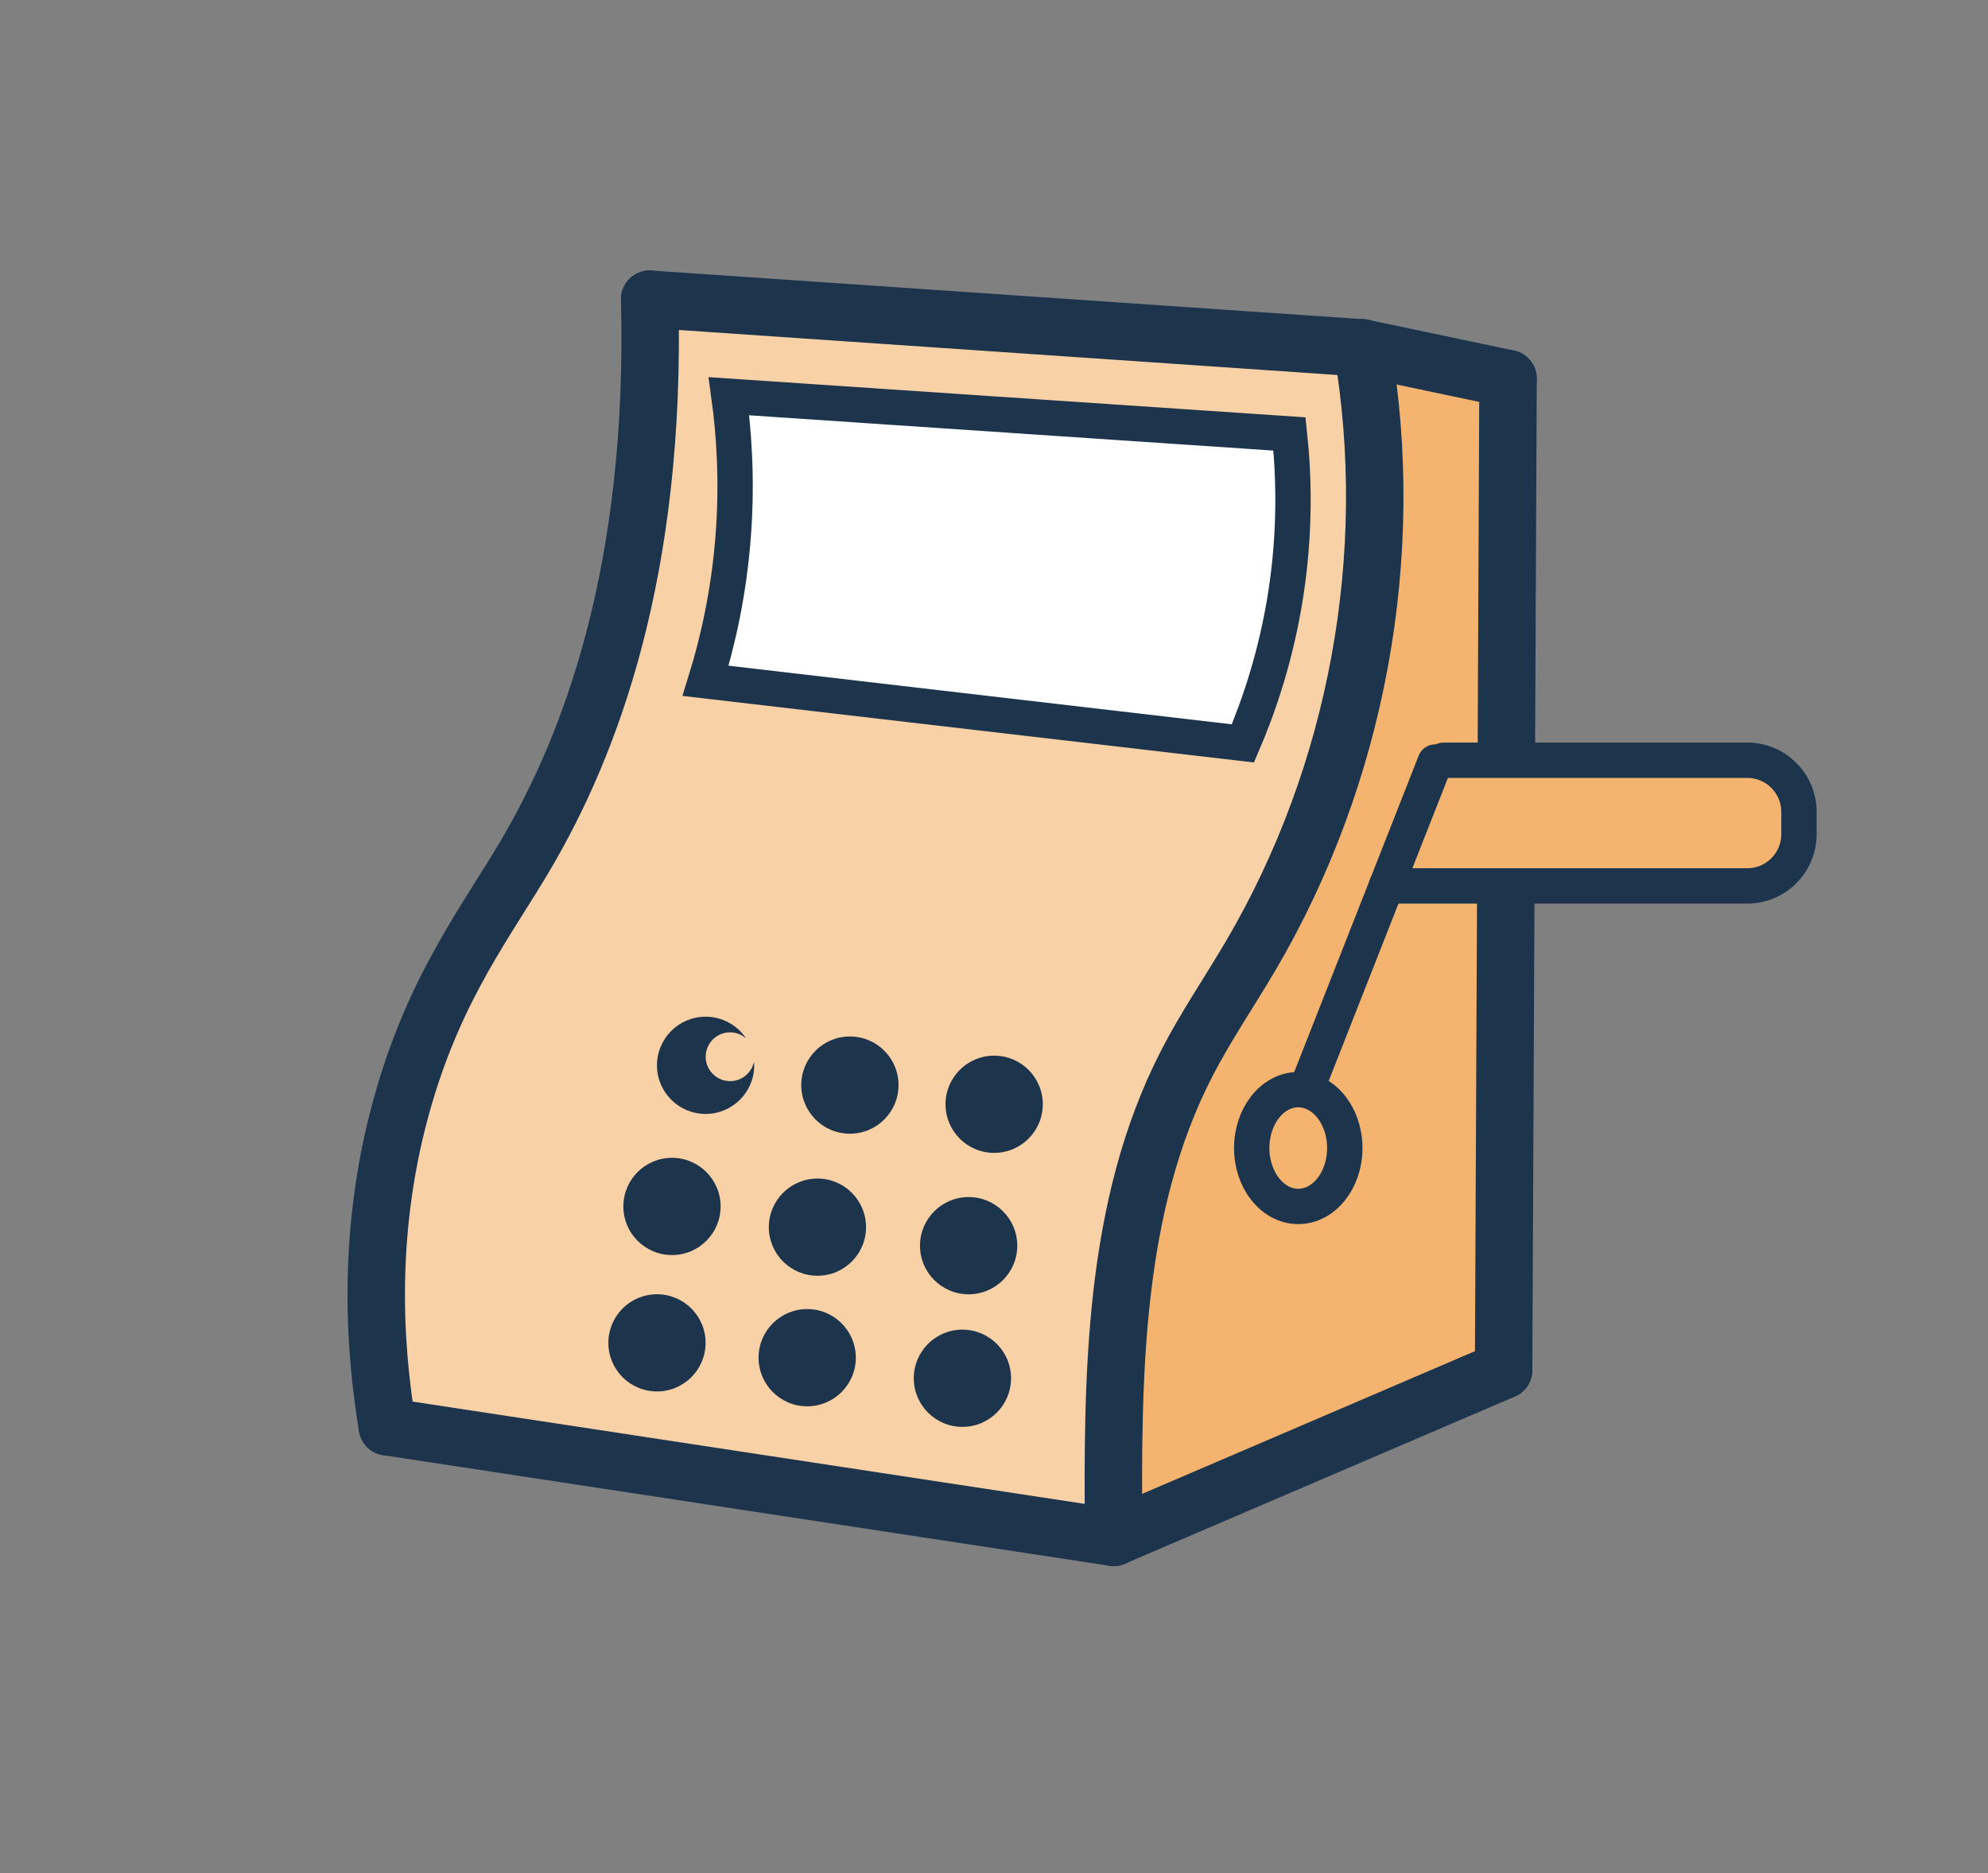
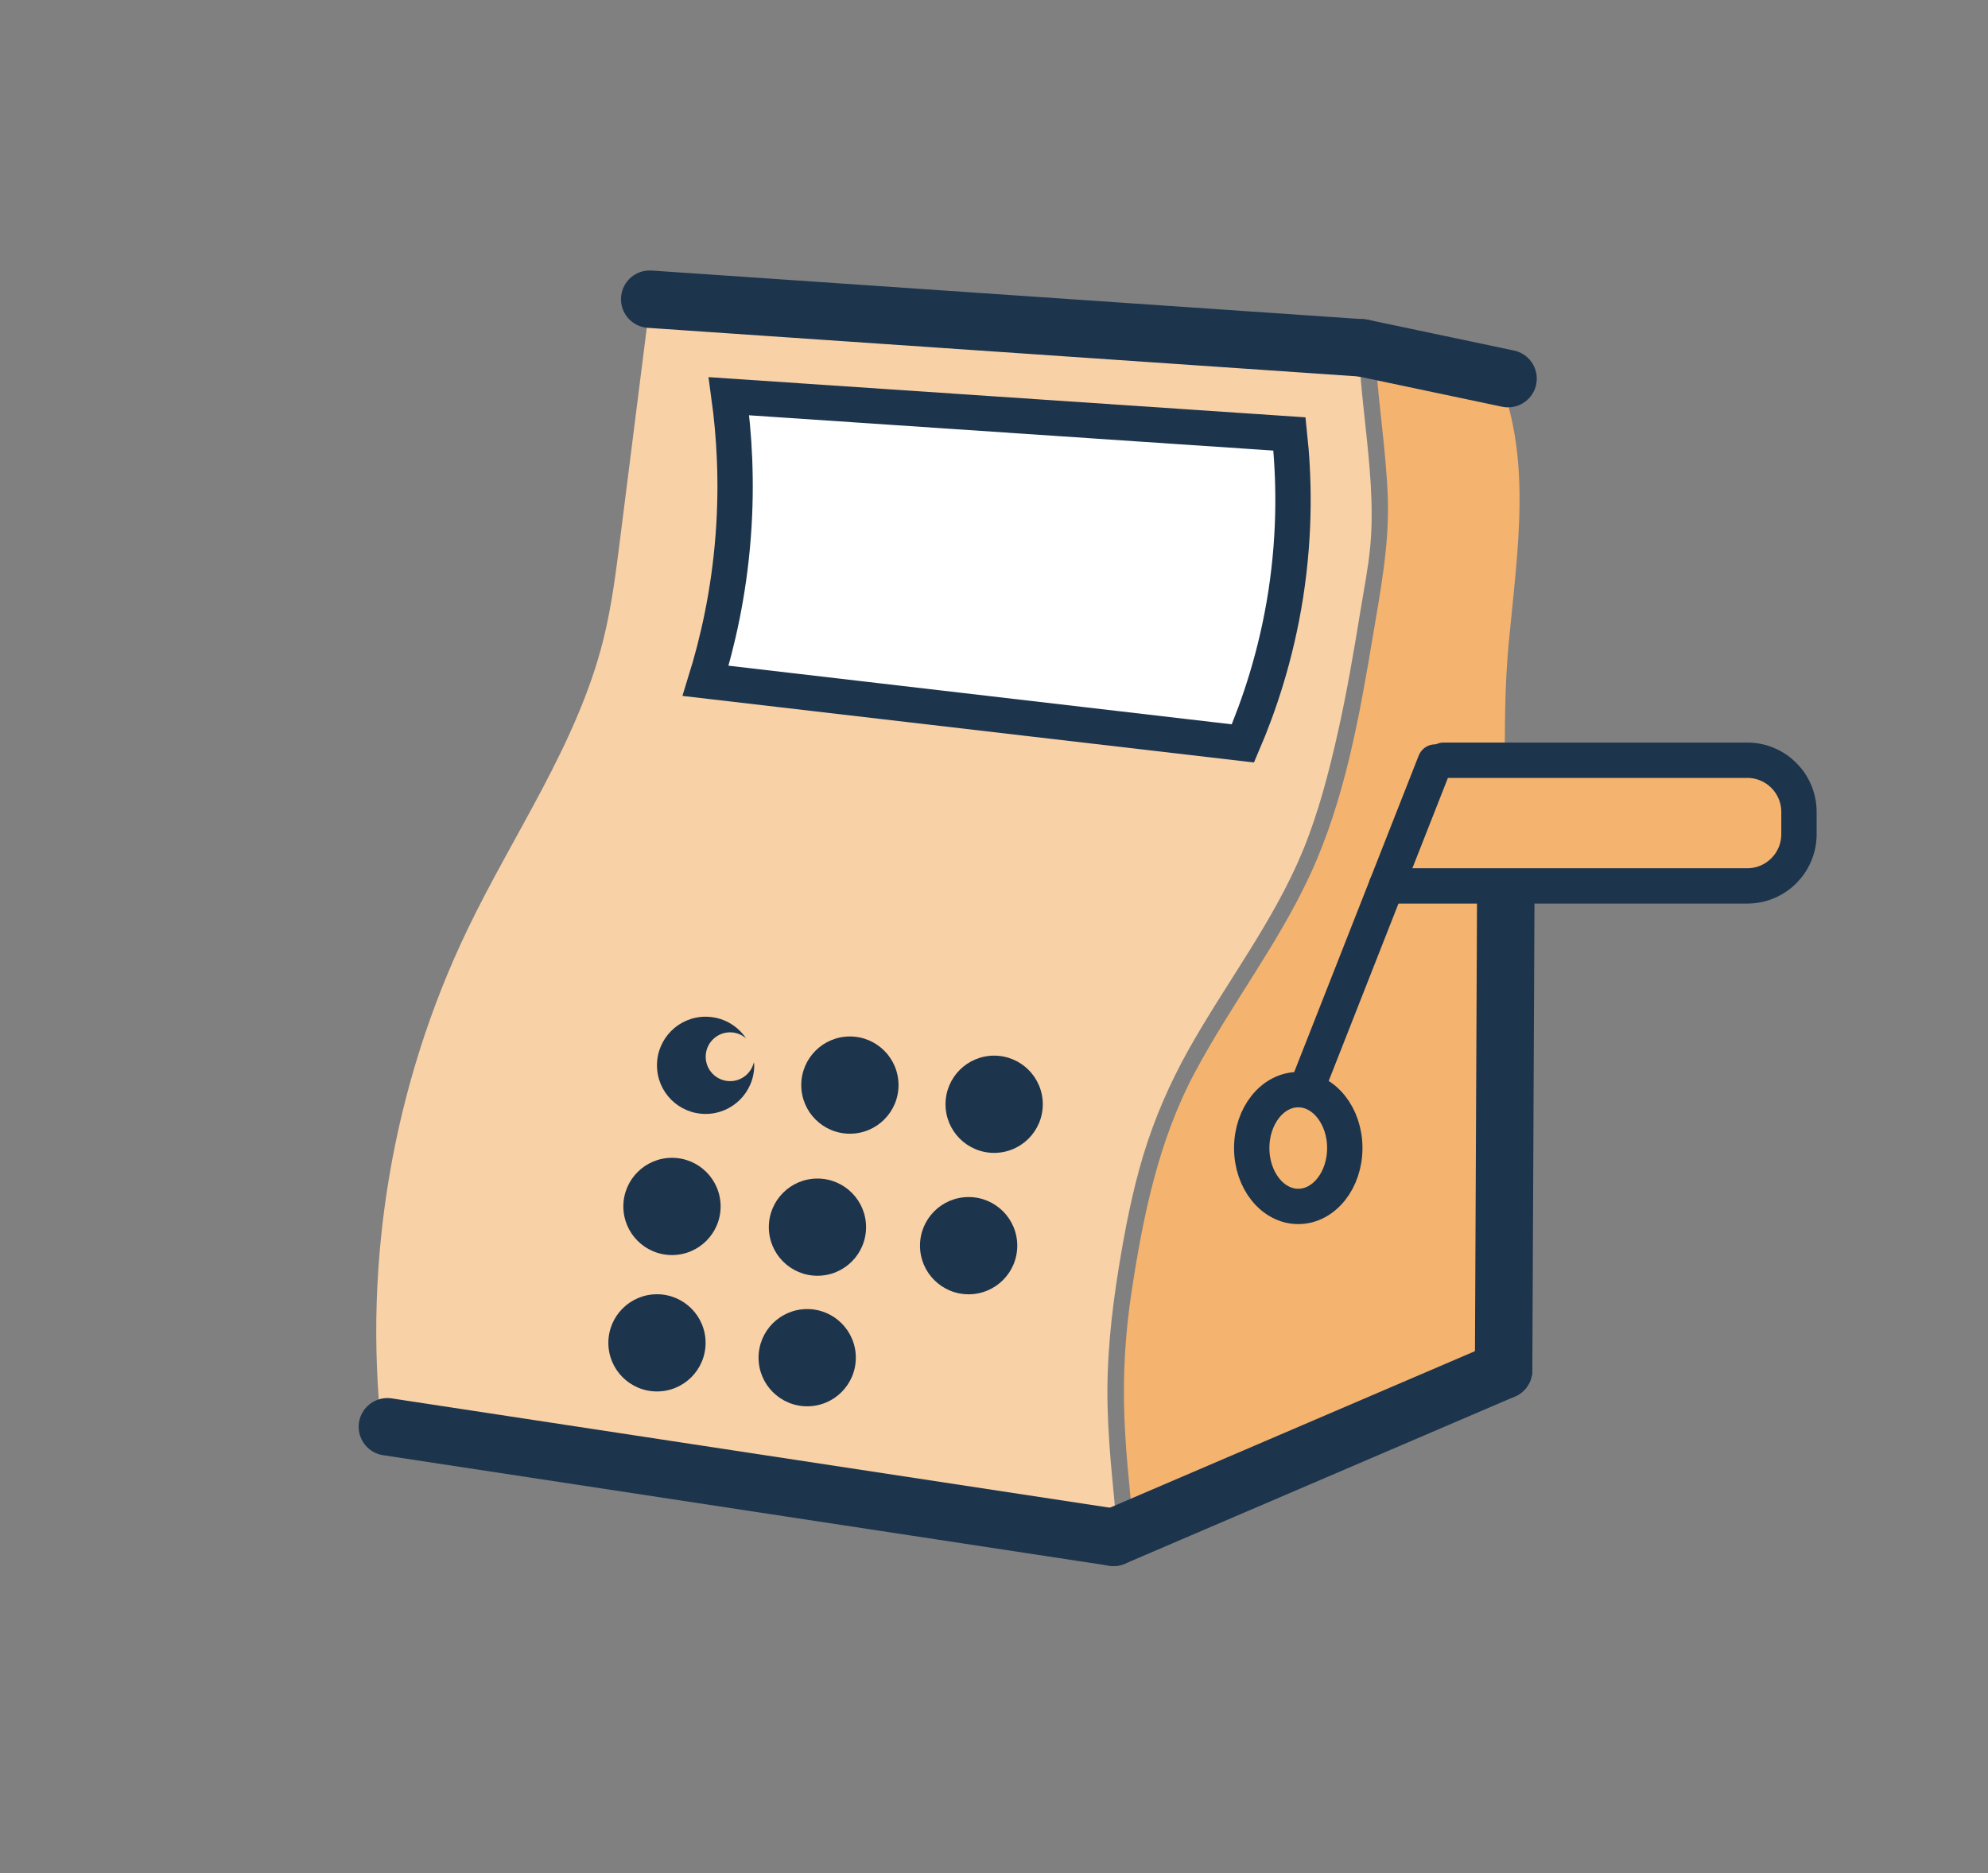
<svg xmlns="http://www.w3.org/2000/svg" version="1.1" x="0px" y="0px" width="91.116px" height="85.877px" viewBox="0 0 91.116 85.877" enable-background="new 0 0 91.116 85.877" xml:space="preserve">
  <rect x="0" y="0" width="91.116" height="85.877" fill="#808080" stroke="none" />
  <g id="Layer_4" display="none">
    <g display="inline">
      <path fill="#FFBDD5" d="M6.308,39.609c-0.982,5.92,1.191,12.709,6.449,15.603c2.434,1.339,5.252,1.741,7.975,2.291    c0.599,0.121,1.224,0.264,1.683,0.667c0.678,0.594,0.813,1.577,0.972,2.465c0.491,2.746,1.697,5.459,3.84,7.246    c2.147,1.79,5.042,2.488,7.837,2.459c2.796-0.028,5.539-0.723,8.241-1.444c7.487-1.997,15.124-4.257,22.84-3.559    c4.42,0.401,9.08,1.735,13.143-0.054c2.695-1.187,4.701-3.65,5.752-6.401c1.053-2.751,1.227-5.771,0.979-8.706    c-0.871-10.265-6.906-19.74-15.23-25.813c-8.322-6.073-18.73-8.917-29.03-9.106c-6.14-0.112-12.402,0.758-18.094,3.132    c-5.708,2.38-9.932,6.047-13.248,11.222C8.461,32.661,6.904,36.014,6.308,39.609z" />
      <path fill="none" stroke="#1D344D" stroke-width="2.807" stroke-miterlimit="10" d="M13.468,55.792    c-5.024-2.369-7.925-8.132-7.812-13.686c0.114-5.554,2.862-10.81,6.633-14.888c7.358-7.956,18.439-11.782,29.274-11.996    c9.101-0.18,18.32,2.047,26.033,6.882c5.535,3.47,10.242,8.25,13.629,13.836c4.234,6.988,6.346,15.761,3.527,23.432    c-0.84,2.289-2.201,4.524-4.346,5.683c-3.65,1.97-8.072,0.263-12.168-0.379c-9.393-1.471-18.57,2.962-27.885,4.86    c-3.333,0.68-6.846,1.026-10.099,0.031c-3.253-0.995-6.197-3.588-6.76-6.943c-0.271-1.615-0.04-4.662-2.059-5.112    C18.721,56.906,16.067,57.018,13.468,55.792z" />
      <g>
        <path fill="#1D344D" d="M10.104,45.023c0.985,0.411,2.055,0.614,3.146,0.614c0.988,0,1.995-0.169,2.974-0.497     c0.039,0.771,0.271,2.28,1.482,3.324c0.284,0.245,0.998,0.861,2.101,0.929c0.956,0.059,1.676-0.328,1.959-0.502     c-0.206,0.035-2.054,0.307-3.467-1.047c-1.175-1.125-1.236-2.601-1.226-3.036c0.333-0.147,0.663-0.31,0.985-0.496     c2.137-1.238,3.902-3.228,5.12-5.767c1.822,0.092,3.656-0.006,5.458-0.292c1.412-0.225,2.611-0.603,3.579-1.122     c0.833,0.204,1.484,0.502,1.981,0.907c0.663,0.539,1.05,1.316,1.013,2.029c0.042-0.136,0.435-1.504-0.471-2.694     c-0.412-0.542-0.931-0.833-1.404-0.991c0.627-0.523,1.094-1.137,1.386-1.837c0.534-1.279,0.426-2.825-0.24-4.196     c1.023-0.147,1.976-0.835,2.391-1.785c0.01-0.023,0.026-0.059,0.043-0.095c0.42,0.16,0.875,0.242,1.319,0.242     c0.246,0,0.487-0.024,0.717-0.073c1.386-0.294,2.534-1.253,3.456-2.024c-0.485,0.284-1.244,0.656-2.233,0.854     c-0.972,0.195-2.129,0.427-2.997-0.19c-0.811-0.578-0.952-1.602-1.083-2.551c-0.108-0.778-0.199-2.358,0.637-4.312     c-1.113,1.585-1.684,3.524-1.605,5.459c0.012,0.297,0.04,0.646,0.155,0.995c0.191,0.58,0.587,1.021,1.081,1.327     c-0.021,0.043-0.04,0.084-0.056,0.122c-0.364,0.833-1.249,1.409-2.156,1.437c-0.116-0.183-0.241-0.363-0.378-0.535     c-0.929-1.166-2.293-2.085-4.063-2.737c0.401-0.813,0.61-1.572,0.637-2.307c0.041-1.105-0.374-2.146-1.106-2.786     c-0.854-0.745-2.582-1.221-4.639-0.109c-0.831,0.45-1.434,1.001-1.792,1.641c-0.4,0.714-0.468,1.556-0.202,2.238     c-2.288,0.517-4.39,2.699-4.466,5.182c-0.036,1.177,0.391,2.152,0.801,2.816c-2.503-1.152-5.644-0.809-7.793,0.943     c-2.292,1.869-3.271,5.122-2.424,7.89c-0.799,0.262-1.597,0.524-2.396,0.786c-0.008,0.3-0.017,0.6-0.025,0.899     c1.178-0.38,2.355-0.76,3.533-1.14l-0.163-0.424c-0.965-2.518-0.117-5.607,2.017-7.346c2.115-1.724,5.319-1.908,7.618-0.438     l0.489,0.313l0.155-0.561c0.019-0.101,0.05-0.244,0.106-0.411c0.288-0.867,0.884-1.39,1.141-1.589c0,0,0.578-0.448,1.369-0.643     c1.99-0.489,3.992,1.033,4.254,1.237c-0.135-0.216-1.338-2.067-3.529-2.211c-0.281-0.019-2.087-0.138-3.25,1.207     c-0.243,0.282-0.41,0.573-0.529,0.843c-0.369-0.642-0.554-1.384-0.516-2.128c0.072-1.413,0.97-2.823,2.344-3.68     c1.191-0.743,2.748-1.114,4.507-1.071c-0.466-0.252-1.248-0.589-2.224-0.592c-0.056,0-0.113,0.006-0.168,0.009l0.036-0.021     c-0.276-0.464-0.251-1.127,0.064-1.69c0.277-0.495,0.766-0.934,1.452-1.305c1.127-0.609,2.698-0.845,3.667,0.001     c0.54,0.471,0.844,1.26,0.813,2.108c-0.026,0.729-0.277,1.503-0.766,2.368l-0.258,0.455l0.497,0.163     c1.842,0.605,3.234,1.487,4.139,2.623c1.073,1.348,1.398,3.098,0.829,4.46c-0.363,0.868-1.029,1.513-1.827,1.994     c-0.028,0.001-0.051,0.003-0.059,0.004l-0.008,0.038c-1.084,0.635-2.4,0.975-3.534,1.155c-1.835,0.292-3.706,0.381-5.562,0.267     l-0.294-0.019l-0.123,0.269c-0.524,1.251-1.921,4.079-4.894,5.647c-1.743,0.919-3.643,1.204-4.325,1.306     C12.014,45.068,10.909,45.068,10.104,45.023z" />
        <path fill="#1D344D" d="M11.442,40.792c0.083-0.191,0.623-1.37,1.997-1.839c1.354-0.463,2.486,0.116,2.672,0.215     c0.029-0.198,0.046-0.492-0.046-0.817c-0.2-0.705-0.765-1.072-1.225-1.441c-0.391-0.313-1.548-2.024-1.548-2.024l0.039,0.913     c0.028,0.659,0.383,1.309,0.973,1.782c0.043,0.035,0.086,0.067,0.13,0.099c-0.218,0.009-1.283,0.077-2.129,0.965     C11.469,39.521,11.443,40.569,11.442,40.792z" />
        <path fill="#1D344D" d="M42.532,21.867c1.005,0.496,1.49,1.31,1.656,1.623c0.18-0.556,0.663-1.914,1.571-3.047     c0.445-0.555,1.005-1.074,1.04-1.105c0.338-0.311,0.661-0.566,0.948-0.774c-1.653,0.265-3.102,1.389-3.808,2.891     c-0.498-0.445-1.196-0.71-1.921-0.702c-0.833,0.011-1.702,0.352-2.513,0.984C39.75,21.646,41.11,21.164,42.532,21.867z" />
        <path fill="#1D344D" d="M60.577,25.804c1.215-0.172,2.16,0.272,2.512,0.462c-0.324-0.276-1.086-0.848-2.201-0.972     c-1.256-0.14-2.488,0.41-3.391,1.275c-0.553,0.53-0.889,1.337-0.873,2.104c0.006,0.322,0.072,0.625,0.195,0.893     c-1.344,0.132-2.52,0.958-3.066,2.169c-0.002,0.005-0.004,0.01-0.006,0.015c-0.537-0.316-1.506-0.715-2.674-0.435     c-1.615,0.388-2.293,1.762-2.377,1.94c0.744-0.442,1.616-0.927,2.533-1.097c0.865-0.159,1.693,0.005,2.26,0.436     c-0.201,1.116,0.119,2.297,0.908,3.184c-0.057-0.108-0.93-1.866,0.096-3.608c1.023-1.743,2.986-1.832,3.107-1.835l1.084-0.03     l-0.811-0.72c-0.314-0.277-0.387-0.658-0.391-0.929c-0.014-0.658,0.34-1.141,0.607-1.468     C59.022,26.044,60.392,25.83,60.577,25.804z" />
        <path fill="#1D344D" d="M60.626,22.427c0.508,0.126,0.99,0.055,1.154,0.029c0.383-0.061,0.752-0.192,0.877-0.238     c0.064-0.023,0.107-0.04,0.15-0.056c0.135-0.053,0.23-0.095,0.246-0.103c0.111-0.048,0.48-0.188,1.41-0.527     c-0.203-0.203-0.404-0.407-0.607-0.609c-0.412,0.046-0.779,0.198-1.131,0.345c-0.121,0.05-0.244,0.101-0.365,0.146     c-1.025,0.377-2.193,0.365-3.211-0.036C59.329,21.627,59.817,22.227,60.626,22.427z" />
        <path fill="#1D344D" d="M67.288,26.784c-0.064-0.2-0.236-0.837,0.039-1.56c0.359-0.941,1.203-1.297,1.348-1.355     c-0.273-0.199-0.547-0.398-0.822-0.597c-0.721,0.261-1.24,0.903-1.336,1.656C66.378,26.044,67.241,26.75,67.288,26.784z" />
        <path fill="#1D344D" d="M39.634,57.344c-0.037,0.03-0.077,0.057-0.112,0.089c-0.821,0.752-1.148,1.907-0.845,2.978     c0.449-1.806,2.047-3.269,3.886-3.557c-0.721-0.275-1.506-0.245-2.195,0.046c-1.712-2.527-2.068-5.94-0.905-8.763     c0.929-1.919,2.33-3.477,3.974-4.395c1.873-1.045,4.096-1.167,5.804-0.316l0.331,0.165l0.212-0.303     c0.229-0.327,0.44-0.67,0.646-1.002c0.189-0.309,0.389-0.628,0.594-0.925c0.494,0.27,1.072,0.467,1.766,0.592     c0.469,0.083,0.936,0.125,1.393,0.125c0.33,0,1.455-0.046,2.629-0.525c0.385,0.17,0.855,0.423,1.346,0.799     c0.668,0.515,1.119,1.067,1.408,1.484c0.02-1.17-0.705-2.287-1.729-2.828c0.158-0.107,0.314-0.22,0.463-0.349     c1.57-1.346,2.207-3.654,1.752-5.947c-0.445,2.18-0.926,4.083-2.316,5.302c-1.16,1.016-2.953,1.424-4.795,1.093     c-0.385-0.069-1.018-0.186-1.654-0.578c-2.338-1.442-2.215-5.072-2.197-5.442c-0.908,2.296-0.126,4.596,1.23,5.786     c-0.219,0.315-0.423,0.644-0.619,0.963c-0.137,0.22-0.275,0.446-0.42,0.665c-1.903-0.799-4.266-0.621-6.26,0.492     c-1.671,0.933-3.106,2.46-4.108,4.339c-0.495-0.836-0.635-1.9-0.349-2.823c0.469-1.513,2.191-2.68,3.651-3.05l1.415-0.359     l-1.383-0.464c-1.322-0.442-1.953-1.991-1.992-3.33c-0.063-2.135,1.027-4.361,2.916-5.955c1.587-1.339,3.665-2.247,6.353-2.776     l0.988-0.194l-0.825-0.578c-0.479-0.336-0.653-0.846-0.716-1.214c-0.117-0.703,0.072-1.5,0.494-2.08     c0.815-1.121,2.271-1.686,3.447-2.053c0.906-0.283,1.867-0.516,2.748-0.303l0.773,0.187c-0.045-0.33-0.092-0.659-0.137-0.988     c0.016-0.274,0.09-0.852,0.51-1.367c0.586-0.718,1.604-1.017,2.623-0.792c-0.244-0.263-0.49-0.525-0.734-0.788     c-0.83,0.16-1.701,0.361-2.406,0.895c-0.551,0.416-1.035,1.141-1.041,1.923c-0.881-0.065-1.762,0.155-2.592,0.414     c-1.303,0.407-2.922,1.043-3.885,2.367c-0.562,0.77-0.803,1.789-0.646,2.726c0.072,0.438,0.232,0.834,0.465,1.168     c-2.468,0.575-4.427,1.494-5.973,2.797c-2.087,1.761-3.291,4.242-3.22,6.636c0.038,1.307,0.566,2.788,1.651,3.623     c-1.398,0.604-2.827,1.758-3.304,3.3c-0.328,1.06-0.216,2.224,0.271,3.212c-2.045-0.451-4.209-0.419-6.258,0.067     c1.367-1.321,2.183-3.24,2.154-5.139c-0.483,1.249-1.498,3.511-3.112,4.847c-0.269,0.222-0.525,0.395-0.87,0.494     c-0.792,0.228-1.594-0.063-3.646-1.34c-0.758-0.471-1.72-1.098-2.812-1.885c1.027,1.94,2.91,3.428,5.035,3.979     c0.11,0.029,0.231,0.056,0.356,0.08c-0.181,0.09-0.36,0.182-0.537,0.279c-1.765,0.977-3.305,2.378-4.494,4.028     c-0.88,0.368-2.154,0.749-3.717,0.747c-0.555-0.002-2.373-0.052-4.4-1.082c-1.901-0.967-3.046-2.313-3.613-3.095     c0.456,1.556,1.619,2.956,3.191,3.843c1.347,0.758,2.964,1.159,4.806,1.191c0.056,0.001,0.118,0.002,0.208,0.002     c1.185-0.008,2.137-0.278,2.855-0.586c-0.655,1.096-1.163,2.275-1.484,3.502l0.83,0.218c0.877-3.345,3.207-6.343,6.232-8.018     c2.901-1.606,6.493-2.022,9.693-1.144C37.465,51.389,37.914,54.779,39.634,57.344z" />
        <path fill="#1D344D" d="M30.134,60.092c-0.23-2.924,1.343-5.729,3.981-7.091c-2.67,0.849-4.532,3.199-4.818,5.874     c-0.292-0.223-0.704-0.427-1.232-0.418c-1.076,0.02-1.641,0.904-1.677,0.964c0.368-0.243,0.905-0.296,1.437-0.14     c0.54,0.158,1.035,0.498,1.452,0.814c0,0.005,0,0.01,0,0.014c0.232,3.043,2.493,5.604,5.527,6.23     C32.172,65.313,30.353,62.878,30.134,60.092z" />
        <path fill="#1D344D" d="M76.649,38.677c-0.135,0.448-0.354,0.823-0.635,1.084c-0.211,0.195-0.475,0.349-0.787,0.458     c-0.896,0.315-2.514,0.121-3.262-1.132c-0.734-1.229-0.082-2.567-0.035-2.66c-0.822,0.896-1.109,2.119-0.697,3.11     c0.688,1.648,2.902,1.683,3.133,1.683c0.389,0,0.777-0.062,1.146-0.191c0.16-0.056,0.646-0.244,1.084-0.639     c0.436-0.392,1.01-1.161,1.047-2.153c0.205-0.249,0.59-0.63,1.191-0.822c1.285-0.41,2.379,0.426,2.48,0.507     c-0.236-0.395-0.473-0.789-0.709-1.183c-0.563-0.385-1.369-0.428-2.109-0.113c-0.369,0.157-0.684,0.38-0.994,0.635     c-0.389-1.155-1.434-1.683-1.537-1.733C76.702,36.371,76.97,37.606,76.649,38.677z" />
        <path fill="#1D344D" d="M73.015,58.742c-0.473-0.179-0.838-0.423-1.105-0.64c-0.066-0.939-0.33-2.037-1.043-3.059     c-0.045-0.062-0.094-0.115-0.139-0.175c0.006,0.001,0.014,0.003,0.021,0.003c0.5,0.051,0.881-0.121,1.053-0.199     c0.838-0.379,1.219-1.213,1.307-1.42c-0.244,0.223-0.641,0.522-1.193,0.719c-0.736,0.262-1.414,0.22-1.885,0.128     c-2.199-1.979-5.5-1.78-6.58-1.714c-0.203,0.012-0.4,0.03-0.596,0.053c0.24-0.543,0.316-1.158,0.195-1.741     c-0.125-0.618-0.467-1.185-0.943-1.597c0.75-0.404,1.43-0.871,1.867-1.25c0.971-0.839,2.168-2.457,2.908-4.711     c0.25,0.786,0.582,1.688,1.148,2.475c1.154,1.604,3.246,2.503,5.203,2.242c1.607-0.216,3.094-1.211,3.959-2.582     c0.67,2.451,0.084,5.223-1.584,7.157c0.422-0.294,2.021-1.479,2.604-3.737c0.611-2.368-0.326-4.256-0.555-4.689l-0.422-0.988     l-0.375,1.005c-0.584,1.563-2.088,2.762-3.74,2.983c-1.654,0.221-3.418-0.54-4.395-1.893c-0.506-0.703-0.809-1.545-1.041-2.276     c-0.73-2.314-0.973-4.447-0.717-6.339c0.303-2.226,1.344-4.213,2.855-5.45c1.678-1.374,3.949-1.795,5.781-1.074l0.316-0.798     c-2.119-0.833-4.725-0.359-6.641,1.208c-0.268,0.218-0.516,0.464-0.754,0.721c-0.139-0.75-0.535-1.438-1.152-1.914     c-1.332-1.032-2.9-0.497-3.002-0.46c0.883,0.018,1.773,0.411,2.381,1.051c0.598,0.63,0.941,1.522,0.926,2.392     c-0.803,1.205-1.35,2.654-1.561,4.209c-0.221,1.637-0.092,3.435,0.373,5.354c-0.309,1.309-1.092,3.709-3.098,5.483     c-0.484,0.429-1.326,1.134-2.65,1.575c-0.949,0.316-1.938,0.414-2.881,0.268c0.674,0.428,1.783,0.961,2.939,0.625     c0.086-0.024,0.172-0.054,0.332-0.121c0.033-0.013,0.064-0.028,0.096-0.043c0.137,0.085,0.793,0.509,0.98,1.346     c0.172,0.768-0.156,1.398-0.414,1.755c-2.328,0.529-3.979,1.745-4.75,2.39c1.906-0.834,6.004-2.317,10.115-1.199     c1.896,0.517,2.662,1.279,3.045,1.779c1.42,1.855,0.783,4.256,0.672,4.572c-0.516,1.454-1.664,2.748-3.229,3.643l0.424,0.745     c1.746-0.996,3.027-2.452,3.613-4.101c0.031-0.09,0.174-0.611,0.225-1.353c0.268,0.2,0.543,0.341,0.779,0.437     c0.529,0.217,1.119,0.324,1.727,0.324c0.309,0,1.121,0.001,1.955-0.363c1.588-0.691,2.225-2.244,2.373-2.636     c-0.891,0.893-1.766,1.491-2.674,1.833C75.542,58.892,74.339,59.241,73.015,58.742z" />
        <path fill="#1D344D" d="M85.132,50.706c-0.414,0.109-1.533,0.345-2.82-0.123c-0.203-0.075-0.389-0.162-0.561-0.254     c0.154-0.307,0.311-0.615,0.467-0.924c0.506-0.975,0.529-2.196,0.063-3.189c-0.334-0.709-0.916-1.301-1.611-1.666     c1.131-0.73,2.137-1.601,2.445-2.894c-0.205-0.285-0.412-0.571-0.619-0.856c-0.125,0.472-0.443,1.396-1.26,2.257     c-0.645,0.683-1.336,1.039-1.76,1.22l-0.941,0.555l1.068,0.233c0.816,0.179,1.545,0.759,1.9,1.517     c0.355,0.756,0.338,1.688-0.045,2.43l-0.441,0.85c-0.33-0.26-0.561-0.512-0.701-0.679c0.074,0.754,0.365,1.201,0.547,1.425     c0.869,1.078,2.488,1.063,3.293,1.056c0.477-0.005,0.873-0.063,1.148-0.116L85.132,50.706z" />
        <path fill="#1D344D" d="M58.337,62.404c-0.68-0.728-0.832-1.565-0.873-1.9l-0.043-0.735l-0.617,0.398     c-1.023,0.658-2.08,1.338-3.254,1.617c-0.943,0.224-2.234,0.17-3.085-0.621c0.282-0.28,0.54-0.599,0.759-0.959     c-0.789,1.003-2.004,1.508-3.154,1.289c-1.027-0.195-1.641-0.899-1.83-1.138c-0.254-0.565-0.507-1.132-0.761-1.696L45.017,60.1     c-0.427,1.338-1.513,2.484-2.904,3.066c-1.312,0.55-2.855,0.608-4.347,0.166c0.179,0.244,0.538,0.658,1.126,0.922     c0.122,0.056,0.417,0.178,0.864,0.23c1.221,0.143,2.36-0.389,2.688-0.526c1.308-0.548,2.386-1.53,3.018-2.717     c0.604,0.765,1.652,1.226,2.707,1.104c0.57-0.066,1.128-0.289,1.637-0.634l-0.008,0.009c0.918,0.914,2.432,1.259,3.949,0.897     c1.088-0.258,2.074-0.816,2.967-1.377c0.402,1.549,1.813,2.811,3.424,2.951c0.361-0.246,0.725-0.49,1.088-0.734     C61.019,63.475,59.448,63.591,58.337,62.404z" />
        <path fill="#1D344D" d="M62.62,57.448c-1.184,0.044-2.258,0.883-2.668,2.107c0.828-0.845,1.971-1.15,2.781-1.258     c0.85-0.111,1.586-0.043,2.189,0.205C64.81,58.37,63.95,57.397,62.62,57.448z" />
        <path fill="#1D344D" d="M37.284,16.291c-0.38,0.116-0.759,0.231-1.139,0.347c-0.285,0.542-0.676,1.179-1.211,1.84     c-0.666,0.819-1.35,1.423-1.914,1.851c0.514-0.107,1.493-0.385,2.439-1.172C36.722,18.105,37.148,16.794,37.284,16.291z" />
        <path fill="#1D344D" d="M53.077,48.42c-0.572,0.441-1.586,1.107-3.01,1.473c-0.967,0.247-1.82,0.277-2.465,0.245     c-0.287-0.159-0.61-0.29-0.979-0.367c-2.063-0.435-3.563,1.109-3.645,1.196c1.115-0.543,2.356-0.68,3.404-0.373     c1.625,0.477,2.226,1.975,2.346,2.243c0.232,0.521,0.298,0.962,0.339,1.265c0.183,1.302-0.128,2.372-0.361,2.977     c0.655-0.629,0.999-1.607,1.019-2.908c0.002-0.108,0-0.209-0.002-0.311c0.671-0.1,1.377,0.066,1.924,0.473     c0.662,0.491,1.063,1.31,1.039,2.134c0.389-0.978,0.18-2.087-0.527-2.823c-0.646-0.674-1.615-0.93-2.527-0.713     c-0.021-0.113-0.047-0.222-0.076-0.328c-0.041-0.141-0.336-1.021-1.063-1.777C50.272,50.749,52.028,49.862,53.077,48.42z" />
      </g>
    </g>
  </g>
  <g id="Layer_8" display="none">
    <g display="inline">
      <g>
        <path fill="#9BD2D1" stroke="#1D344D" stroke-width="3" stroke-linecap="round" stroke-miterlimit="10" d="M29.244,15.093h16.13     c0.167,1.869,0.334,3.738,0.501,5.607c1.204-1.869,2.407-3.738,3.611-5.607h19.673l2.851,50.18l-45.902,4.562L29.244,15.093z" />
        <polyline fill="#70C2BE" stroke="#1D344D" stroke-width="3.114" stroke-linecap="round" stroke-miterlimit="10" points="     28.246,15.093 19.563,19.189 13.432,63.957 24.875,69.958    " />
      </g>
      <g>
        <ellipse transform="matrix(0.999 -0.042 0.042 0.999 -2.448 2.702)" fill="none" stroke="#1F344D" stroke-width="1.214" stroke-linecap="square" stroke-miterlimit="10" cx="62.526" cy="59.104" rx="2.317" ry="3.446" />
        <line fill="none" stroke="#1F344D" stroke-width="1.214" stroke-linecap="square" stroke-miterlimit="10" x1="61.888" y1="42.665" x2="62.434" y2="55.598" />
        <line fill="none" stroke="#1F344D" stroke-width="1.214" stroke-linecap="square" stroke-miterlimit="10" x1="60.234" y1="42.576" x2="63.449" y2="42.44" />
        <line fill="none" stroke="#1F344D" stroke-width="1.214" stroke-linecap="square" stroke-miterlimit="10" x1="60.148" y1="45.52" x2="65.452" y2="45.296" />
      </g>
      <path fill="none" stroke="#1F344D" stroke-width="1.453" stroke-linecap="square" stroke-miterlimit="10" d="M62.869,24.768    l-9.642-0.003c1.039,1.09,1.928,2.327,2.75,3.588c-0.426,0.326-1.114,0.942-1.633,1.928c-0.167,0.318-0.541,1.045-0.618,1.979    c-0.126,1.515,0.513,3.258,1.904,4.265c1.325,0.96,3.089,1.222,4.685,0.855c0.404-0.093,1.248-0.317,2.07-1.029    c0.93-0.803,1.264-1.744,1.33-1.941c0.048-0.142,0.621-1.924-0.258-3.452c-0.465-0.81-1.624-2.047-2.438-2.662    c-0.039-0.029-0.128-0.057-0.142-0.146C60.871,28.097,62.182,25.834,62.869,24.768z" />
      <path fill="none" stroke="#1F344D" stroke-width="0.857" stroke-linecap="square" stroke-miterlimit="10" d="M58.3,49.176" />
      <g>
        <path fill="none" stroke="#1F344D" stroke-width="1.899" stroke-linecap="square" stroke-miterlimit="10" d="M44.14,56.542     c1.352-2.134,2.044-4.619,3.282-6.82c0.779-1.386,1.943-2.754,3.521-2.95c0.188-0.022,0.737-0.024,1.195,0.327     c0.454,0.349,0.602,0.896,0.671,1.351c0.216,1.418-0.187,2.873-0.638,4.32c0,0-0.969,2.657-1.254,4.957     c-0.053,0.423-0.079,0.859,0.051,1.265c0.142,0.442,0.456,0.806,0.762,1.155c0.556,0.634,1.306,1.171,1.86,1.804     c-5.632,0.477-11.264,0.953-16.896,1.43c0.814-1.083,0.993-2.68,0.865-4.028c-0.129-1.349-0.559-2.646-0.906-3.956     c-0.974-3.666-1.201-7.164-0.94-12.596c0.039-0.821,0.138-2.359,1.231-3.287c0.131-0.111,0.885-0.751,1.804-0.63     c0.787,0.103,1.438,0.695,2.093,1.895c0.848,1.551,1.412,3.239,1.911,4.935c0.603,2.046,0.965,5.006,2.036,8.949" />
        <path fill="none" stroke="#1F344D" stroke-width="1.356" stroke-miterlimit="10" d="M35.649,43.238     c-0.372-0.498-0.884-1.262-1.343-2.265c-1.294-2.826-1.189-5.423-1.115-6.841c0.074-1.435,0.318-2.455,0.809-4.496     c0.457-1.903,0.744-2.476,1.007-2.898c0.394-0.634,1.279-2.063,2.989-2.473c0.361-0.086,1.744-0.363,2.87,0.39     c0.659,0.441,0.88,0.888,1.552,2.232c0.479,0.96,1.092,1.854,1.813,2.65c-0.514,0.344-1.064,0.784-1.181,1.391     c-0.058,0.302,0.005,0.611,0.067,0.912c0.115,0.559,0.23,1.116,0.346,1.675c-0.631,0.457-1.459,0.631-2.219,0.466     c-0.144-0.031-0.297-0.073-0.432-0.017c-0.117,0.049-0.193,0.16-0.26,0.269c-0.912,1.473-1.229,3.303-0.863,4.996" />
        <path fill="none" stroke="#1F344D" stroke-width="1.356" stroke-miterlimit="10" d="M42.504,33.768     c-0.093,0.58-0.111,1.173-0.053,1.757c0.041,0.415,0.121,0.829,0.29,1.21c0.31,0.694,0.906,1.237,1.589,1.571     c0.684,0.334,1.449,0.472,2.209,0.5" />
        <path fill="none" stroke="#1F344D" stroke-width="1.085" stroke-miterlimit="10" d="M41.261,24.781     c-1.622,1.354-2.634,3.415-2.714,5.528c-0.721-0.327-1.683,0.186-1.813,0.966c-0.131,0.78,0.611,1.578,1.399,1.504     c-0.591,1.928-0.706,3.999-0.334,5.981" />
      </g>
    </g>
  </g>
  <g id="Layer_6">
    <g>
      <g>
        <path fill="#F8D1A6" d="M50.979,67.783c-0.105-1.089-0.186-2.179-0.215-3.272c-0.057-2.176,0.172-4.297,0.52-6.441     c0.281-1.72,0.613-3.436,1.117-5.107c0.512-1.691,1.213-3.3,2.076-4.842c1.711-3.054,3.895-5.867,5.236-9.12     c0.711-1.729,1.188-3.567,1.598-5.389c0.422-1.877,0.744-3.775,1.053-5.674c0.156-0.956,0.348-1.914,0.438-2.877     c0.09-0.959,0.078-1.924,0.021-2.885c-0.115-1.911-0.408-3.805-0.525-5.715c-10.816-0.799-21.807-1.398-32.509-2.583     c-0.457,3.624-0.915,7.249-1.373,10.874c-0.193,1.534-0.389,3.072-0.763,4.572c-1.186,4.755-4.099,8.862-6.222,13.279     c-3.417,7.102-4.798,15.169-3.937,23.002c10.457,2.611,22.827,3.843,33.68,4.424c0.01-0.005,0.021-0.012,0.031-0.018     C51.11,69.271,51.052,68.523,50.979,67.783z" />
        <path fill="#F4B36E" d="M68.534,16.949c-1.82-0.153-3.648-0.296-5.48-0.434c0.133,2.092,0.475,4.167,0.551,6.263     c0.082,2.175-0.332,4.292-0.689,6.429c-0.615,3.673-1.289,7.468-2.859,10.873c-1.475,3.198-3.65,6.003-5.303,9.103     c-1.652,3.098-2.354,6.532-2.881,9.971c-0.299,1.941-0.416,3.878-0.338,5.842c0.039,0.972,0.113,1.942,0.209,2.91     c0.059,0.572,0.105,1.149,0.172,1.723c5.428-2.89,11.268-5.314,17.143-7.059c-0.029-9.029-0.059-18.059-0.086-27.087     c-0.006-1.995-0.012-3.994,0.174-5.98C69.542,25.28,70.284,20.811,68.534,16.949z" />
        <path fill="#F4B36E" d="M64.026,40.572c5.146,0.504,10.328,0.645,15.496,0.421c0.867-0.037,1.861-0.152,2.352-0.87     c0.207-0.304,0.289-0.673,0.365-1.032c0.211-0.992,0.404-2.104-0.145-2.957c-0.604-0.942-1.855-1.181-2.967-1.301     c-3.441-0.372-7.605-0.85-11.018-0.106C65.179,35.366,64.942,37.976,64.026,40.572z" />
        <path fill="#FFFFFF" d="M57.087,34.168l-24.743-2.883c0.539-1.738,1.069-4.002,1.271-6.68c0.192-2.513,0.042-4.701-0.196-6.43     c8.604,0.579,17.208,1.159,25.811,1.738c0.203,1.885,0.287,4.437-0.172,7.397C58.616,30.149,57.817,32.47,57.087,34.168z" />
      </g>
-       <path fill="none" stroke="#1D344D" stroke-width="2.633" stroke-linecap="round" stroke-miterlimit="10" d="M29.778,13.716    c0.313,12.499-2.73,20.428-5.641,25.403c-1.791,3.059-4.104,5.981-5.614,11.149c-1.765,6.031-1.373,11.484-0.768,15.143" />
-       <path fill="none" stroke="#1D344D" stroke-width="2.633" stroke-linecap="round" stroke-miterlimit="10" d="M62.438,15.95    c1.615,9.502-0.23,19.554-5.113,27.863c-0.967,1.646-2.049,3.227-2.924,4.923c-3.395,6.587-3.418,14.333-3.361,21.743" />
      <line fill="none" stroke="#1D344D" stroke-width="2.633" stroke-linecap="round" stroke-miterlimit="10" x1="29.778" y1="13.716" x2="62.438" y2="15.95" />
      <line fill="none" stroke="#1D344D" stroke-width="2.633" stroke-linecap="round" stroke-miterlimit="10" x1="17.755" y1="65.411" x2="51.04" y2="70.479" />
      <line fill="none" stroke="#1D344D" stroke-width="2.633" stroke-linecap="round" stroke-miterlimit="10" x1="62.438" y1="15.95" x2="69.118" y2="17.358" />
      <line fill="none" stroke="#1D344D" stroke-width="2.633" stroke-linecap="round" stroke-miterlimit="10" x1="51.04" y1="70.479" x2="68.915" y2="62.814" />
      <line fill="none" stroke="#1D344D" stroke-width="2.633" stroke-linecap="round" stroke-miterlimit="10" x1="69.013" y1="41.274" x2="68.915" y2="62.814" />
-       <line fill="none" stroke="#1D344D" stroke-width="2.633" stroke-linecap="round" stroke-miterlimit="10" x1="69.118" y1="17.358" x2="69.042" y2="34.314" />
      <line fill="none" stroke="#1D344D" stroke-width="1.62" stroke-linecap="round" stroke-miterlimit="10" x1="65.778" y1="34.935" x2="59.978" y2="49.682" />
      <ellipse fill="none" stroke="#1D344D" stroke-width="1.62" stroke-linecap="square" stroke-miterlimit="10" cx="59.503" cy="52.632" rx="2.133" ry="2.677" />
      <path fill="none" stroke="#1D344D" stroke-width="1.62" stroke-linecap="round" stroke-miterlimit="10" d="M66.165,34.853    h13.916c1.311,0,2.371,1.062,2.371,2.372v1.017c0,1.311-1.061,2.373-2.371,2.373H63.544" />
      <path fill="none" stroke="#1D344D" stroke-width="1.62" stroke-linecap="round" stroke-miterlimit="10" d="M56.966,34.081    l-24.626-2.869c0.536-1.73,1.064-3.982,1.266-6.648c0.189-2.501,0.04-4.679-0.196-6.399c8.563,0.577,17.125,1.154,25.69,1.73    c0.201,1.876,0.285,4.416-0.172,7.363C58.487,30.081,57.69,32.391,56.966,34.081z" />
      <circle fill="#1D344D" cx="38.953" cy="49.746" r="2.229" />
      <circle fill="#1D344D" cx="45.565" cy="50.625" r="2.229" />
      <circle fill="#1D344D" cx="30.799" cy="55.309" r="2.229" />
      <circle fill="#1D344D" cx="37.466" cy="56.259" r="2.228" />
      <circle fill="#1D344D" cx="44.395" cy="57.108" r="2.229" />
      <circle fill="#1D344D" cx="30.111" cy="61.563" r="2.228" />
      <circle fill="#1D344D" cx="36.996" cy="62.243" r="2.229" />
-       <circle fill="#1D344D" cx="44.11" cy="63.186" r="2.229" />
      <path fill="#1D344D" d="M33.464,49.565c-0.619,0-1.12-0.501-1.12-1.119c0-0.619,0.501-1.119,1.12-1.119    c0.278,0,0.531,0.105,0.729,0.275c-0.4-0.598-1.08-0.991-1.854-0.991c-1.23,0-2.228,0.997-2.228,2.229s0.997,2.228,2.228,2.228    s2.229-0.996,2.229-2.228c0-0.05-0.012-0.097-0.015-0.146C34.441,49.192,33.996,49.565,33.464,49.565z" />
    </g>
  </g>
  <g id="Layer_7" display="none">
    <g display="inline">
-       <path fill="#1D344D" d="M76.613,65.252" />
      <path fill="#77CAE9" d="M64.646,75.884c-0.803-0.419-1.68-0.677-2.49-1.08c-1.414-0.703-2.576-1.817-3.713-2.914    c-0.434-0.419-0.906-0.972-0.729-1.548c0.424-1.373-1.104-3.283-0.639-4.643c0.15-0.439,0.449-0.813,0.635-1.239    c0.244-0.56,0.283-1.181,0.404-1.777c0.264-1.288,0.912-2.452,1.695-3.519c-0.957,0.172-1.891,0.442-2.816,0.733    c-0.83,0.261-1.656,0.536-2.496,0.769c-0.428,0.119-0.865,0.248-1.305,0.314c-0.277,0.043-0.563,0.047-0.843,0.063    c-0.539,0.03-1.297,0.02-1.726,0.404c-0.504,0.451-0.219,1.311-0.213,1.895c0,0.08-0.022,0.146-0.061,0.194    c0.449,1.843,1.938,3.685,3.248,4.933c0.438,0.416,0.895,0.82,1.238,1.317c0.594,0.864,0.793,1.99,0.529,3.006    c-0.881,0.2-1.812,0.204-2.648,0.544c-0.838,0.338-1.588,1.172-1.414,2.059c1.1-0.009,2.292-0.172,3.392-0.181    c0.493-0.003,1.024,0.005,1.424,0.295c0.259,0.188,0.429,0.477,0.536,0.776c0.291,0.807,0.16,1.751-0.342,2.445    c0.719,0.194,1.939-0.003,2.41-0.582c0.467-0.577,0.559-1.436,0.221-2.098c0.609,0.771,1.682,1.273,2.615,1.583    c1.875,0.623,3.896,0.971,5.537,2.056c-0.365-0.404-0.438-1.438-0.6-1.91C66.203,76.924,65.449,76.302,64.646,75.884z" />
      <path fill="#B1DDEF" d="M72.289,35.926c-0.096-0.928-0.107-1.842-0.426-2.719c-1.252-3.448-2.936-6.739-5.002-9.771    c-1.025-1.505-2.186-3.06-2.305-4.878c-0.037-0.587,0.086-1.261,0.584-1.577c0.229-0.146,0.508-0.192,0.777-0.209    c1.25-0.074,2.615,0.709,3.414,1.672c0.691-0.111,1.066-0.916,1.035-1.616c-0.055-1.242-1.072-2.316-2.309-2.458    c0.082-0.551,0.854-0.819,0.881-1.375c0.01-0.195-0.082-0.381-0.193-0.541c-0.406-0.578-1.293-0.761-1.994-0.671    c0.17-1.085-0.203-2.173-0.57-3.208c-0.219-0.615-0.449-1.251-0.9-1.722c-0.521-0.542-1.268-0.796-1.982-1.03    c-0.951-0.313-1.986-0.537-2.982-0.42c-4.751,0.553-8.245,5.226-8.777,9.979c-0.236,2.114-0.012,4.27-0.39,6.363    c-0.503,2.774-2.054,5.281-4.021,7.302c-1.967,2.021-4.341,3.597-6.763,5.041c-1.919,1.144-4.021,2.374-4.825,4.458    c-0.295,0.765-1.188,1.007-1.99,1.178c-4.589,0.98-8.4,4.919-9.229,9.537c-1.547,0.701-3.32,1.296-4.866,1.996    c-1.499,0.68-3.022,1.373-4.259,2.457c-1.238,1.084-2.171,2.635-2.12,4.279c3.753,2.013,7.31,3.86,11.485,4.695    c4.177,0.838,8.635,0.693,12.541-1.005c-0.453,1.337,0.317,3.019,1.384,3.944c0.604,0.523,1.362,0.828,2.122,1.071    c-0.475,1.405,0.182,3.265,1.143,4.394c1.072,1.263,0.896,3.567,0.029,4.979c-0.293,0.477-0.746,0.908-0.766,1.467    c0.553,0.232,1.131,0.514,1.627,0.852c-0.04,0.881-0.049,1.767,0.254,2.595c0.387-0.505,1.28-1.164,1.9-1.309    c2.715-0.63,5.744,0.999,8.479,1.531c-1.313-0.893-2.852-1.915-4.301-2.565c1.115,0.479,2.795,0.106,3.75-0.643    c-1.951-0.275-4-0.939-5.742-1.858s-3.211-2.61-3.307-4.578c-0.01-0.17-0.006-0.342,0.036-0.506    c0.063-0.242,0.21-0.452,0.335-0.67c0.594-1.034,0.696-2.338,0.27-3.452c2.047-0.349,4.34-1.882,5.445-3.76    c-0.035-0.771-0.226-1.592,0.408-2.188c0.482-0.454,1.225-0.524,1.855-0.572c0.328-0.024,0.66-0.024,0.986-0.063    c0.442-0.049,0.889-0.193,1.316-0.312c1.783-0.495,3.514-1.185,5.342-1.509c0.217-0.039,0.367,0.121,0.398,0.289    c0.148-0.193,0.303-0.383,0.457-0.57c2.621-3.155,6.076-4.791,8.49-8.105c0.428-0.588,0.578-1.344,1.018-1.924    c0.635-0.838,0.324-2.071,0.758-3.032c0.15-0.335,0.389-0.626,0.557-0.954c0.215-0.418,0.311-0.886,0.4-1.347    C72.189,40.596,72.527,38.251,72.289,35.926z" />
      <path fill="#1F344D" d="M65.068,56.491c4.061-3.489,6.879-8.438,7.936-13.933c0.436-2.275,0.543-4.484,0.316-6.567    c-0.662-6.119-4.16-11.422-7.25-16.106l-0.029-0.042c-0.207-0.278-0.451-0.725-0.432-1.275c0.008-0.191,0.023-0.639,0.213-0.786    c0.178-0.137,0.498-0.084,0.592-0.065c0.896,0.185,1.723,0.758,2.211,1.531l0.633,1.001l0.873-0.832    c0.473-0.449,0.918-0.872,1.148-1.516c0.355-0.986,0.031-2.159-0.822-2.987c-0.258-0.25-0.555-0.468-0.906-0.665    c0.162-0.298,0.25-0.612,0.26-0.937c0.031-1.177-0.984-2.044-1.986-2.203c-0.055-0.008-0.109-0.016-0.166-0.02    c0.018-1.103-0.301-2.22-0.926-3.246c-0.986-1.617-2.629-2.808-4.396-3.185c-3.072-0.655-6.496,0.725-8.721,3.516    c-1.73,2.172-2.762,5.112-3.066,8.741c-0.053,0.636-0.086,1.279-0.117,1.902c-0.094,1.896-0.182,3.686-0.824,5.313    c-1.229,3.121-4.189,5.047-7.325,7.087c-3.001,1.952-6.103,3.97-7.784,7.191c-1.473,0.039-3.045,0.559-4.443,1.471    c-1.235,0.807-2.365,1.886-3.664,3.498c-0.968,1.2-2.323,3.039-3.01,5.221c-4.933,0.852-9.479,4.373-11.606,9.004l-0.358,0.78    l0.73,0.451c5.814,3.588,12.109,5.338,18.131,5.017c2.037-0.108,4.047-0.471,5.982-1.076c0.021,1.013,0.278,1.957,0.751,2.747    c0.646,1.082,1.726,1.873,2.913,2.146c0.021,1.075,0.169,2.399,0.957,3.476c0.199,0.273,0.429,0.484,0.672,0.662    c-0.002,0.013-0.004,0.027-0.002,0.035c0.174,0.832,0.349,1.923,0.166,2.98c-0.175,1.007-1.685,2.819-1.52,3.067    c0.011,0.015,0.023,0.026,0.035,0.04c0.065,0.098,2.124,0.809,2.124,0.809c-0.183,0.853-0.142,3.053,0.055,3.127    c0.196,0.076,1.966-1.459,2.739-2.061c1.403,0.385,5.939,1.613,8.977,2.201c0.309,0.061,0.83,0.158,0.895,0.01    c0.156-0.354-2.4-1.822-4.635-3.033c0.216-0.002,0.496-0.015,0.818-0.061c1.254-0.179,2.813-0.8,2.777-1.248    c-0.041-0.488-1.923-0.316-4.966-1.303c-2.188-0.709-3.535-1.328-4.172-2.471c-0.354-0.636-0.5-1.38-0.603-2.13    c0.541-0.44,0.912-1.099,1.098-1.703c0.242-0.79,0.342-1.675,0.291-2.57c1.34-0.348,2.579-1.085,3.502-2.091    c0.441-0.479,0.811-1.025,1.105-1.611c0.352,1.212,0.91,2.365,1.663,3.38c0.392,0.528,0.829,1.017,1.255,1.487    c0.452,0.504,0.879,0.979,1.256,1.502c0.426,0.587,0.643,1.07,0.686,1.518c0.039,0.42-0.123,0.951-0.508,1.153    c-0.26,0.136-0.598,0.134-0.99,0.134c-0.394,0.002-0.839,0-1.27,0.154c-0.953,0.343-1.529,1.406-1.314,2.422l0.112,0.527    l0.528-0.112c0.883-0.188,1.787-0.279,2.693-0.273c0.478,0.003,1.016,0.042,1.381,0.302c0.311,0.221,0.519,0.631,0.555,1.095    c0.032,0.423-0.07,0.889-0.189,1.427l-0.193,0.896l0.643,0.023c0.873,0.033,1.752-0.369,2.303-1.045    c0.402-0.495,0.602-1.09,0.584-1.689c4.607,1.999,7.824,3.41,8.18,3.607c0.043,0.024,0.223,0.131,0.33,0.062    c0.1-0.064,0.092-0.256,0.072-0.396c-0.967-2.403-2.053-3.353-2.82-3.779c-0.238-0.132-0.951-0.541-1.904-0.982    c-0.582-0.271-1.133-0.525-1.654-0.838c-2.018-1.209-3.5-3.307-3.965-5.611c-0.707-3.495,0.904-6.875,2.275-8.99    C61.785,58.916,63.523,57.821,65.068,56.491z M43.902,74.424c1.006,1.934,3.266,2.555,4.889,3.002    c1.577,0.433,2.954,0.471,3.898,0.425c-0.673,0.177-1.241,0.251-1.65,0.287c-1.328,0.116-2.537-0.055-2.656-0.071    c-0.659-0.097-0.926-0.195-0.969-0.107c-0.103,0.213,1.303,1.121,2.333,1.686c1.099,0.603,2.058,0.97,2.692,1.184    c-2.208-0.33-3.523-0.758-4.344-1.111c0,0-1.342-0.582-2.798-0.611c-0.164-0.002-0.319,0.004-0.503,0.037    c-0.949,0.17-1.566,0.877-1.865,1.291c0.021-0.16,0.123-0.94,0.179-1.65c0.008-0.096,0.019-0.263-0.071-0.43    c-0.119-0.22-0.342-0.317-0.467-0.359c-0.455-0.168-0.91-0.335-1.364-0.502c0.399-0.457,0.965-1.236,1.257-2.333    c0,0,0.285-1.112-0.111-2.958c0.146,0.037,0.295,0.068,0.447,0.074c0.028,0.002,0.056,0.002,0.083,0.002    c0.183,0,0.353-0.027,0.517-0.07C43.42,72.957,43.52,73.69,43.902,74.424z M48.966,61.584c-0.137,0.686-0.468,1.639-1.262,2.506    c-1.172,1.279-2.665,1.582-3.253,1.653l-1.027,0.118l0.183,1.02c0.161,0.898,0.117,1.828-0.124,2.615    c-0.147,0.48-0.441,0.838-0.609,0.838l0,0c-0.073-0.002-0.246-0.094-0.426-0.339c-0.566-0.774-0.597-1.901-0.58-3.187l0.016-1.023    l-1.022,0.039c-0.81,0.031-1.709-0.506-2.183-1.299c-0.396-0.663-0.552-1.535-0.442-2.467c3.372-1.394,6.263-3.513,8.375-6.139    c2.385,0.473,4.858,0.033,6.804-1.213c2.268-1.452,3.721-3.962,3.793-6.55l-0.428-0.05c-0.129,0.617-0.935,3.784-4.092,5.4    c-2.771,1.418-5.441,0.659-6.209,0.388l-0.637-0.172l-0.395,0.527c-3.343,4.464-9.052,7.327-15.273,7.659    c-5.354,0.287-10.969-1.189-16.247-4.271c2.11-3.905,6.036-6.655,10.299-7.204c0.438,0.117,0.845,0.309,1.209,0.57    c0.698,0.499,1.075,1.138,1.267,1.584l0.637,1.476l-0.225-1.591c-0.08-0.579-0.322-1.425-1.012-2.174    c-0.275-0.3-0.596-0.554-0.955-0.757c0.27-0.726,0.588-1.441,0.945-2.128c0.521-1.001,1.166-2.002,1.812-2.819l0.025-0.033    c0.837-1.059,1.703-2.154,3.183-3.052c1.009-0.613,2.121-1.038,3.306-1.266c0.081,0.522,0.312,1.322,0.959,2.044    c0.925,1.032,2.113,1.247,2.581,1.291l2.062,0.196l-1.978-0.617c-0.144-0.045-1.416-0.476-1.869-1.801    c-0.517-1.508,0.492-2.729,0.535-2.781l0.015-0.021c0.492-0.75,1.05-1.459,1.659-2.11c1.588-1.698,3.123-2.562,4.357-3.257    c0.206-0.116,0.404-0.228,0.594-0.338c2.745-1.596,6.568-4.163,8.084-8.009c0.757-1.924,0.859-3.959,0.957-5.929    c0.029-0.606,0.061-1.232,0.111-1.836c0.271-3.239,1.162-5.826,2.65-7.692c1.742-2.186,4.473-3.322,6.795-2.827    c1.256,0.268,2.432,1.126,3.145,2.296c0.514,0.846,0.727,1.779,0.604,2.641c-0.066,0.031-0.133,0.062-0.201,0.094    c-0.914,0.439-2.531,3.121-2.711,3.929l-0.139,0.628l2.004-1.705c0.52-0.436,1.09-0.808,1.699-1.106    c0.328-0.161,0.809-0.367,1.189-0.307c0.195,0.031,0.342,0.18,0.348,0.23c0,0.047-0.098,0.234-0.521,0.526l-1.559,1.069    l1.777,0.645c0.568,0.207,1.158,0.44,1.541,0.811c0.283,0.275,0.428,0.652,0.354,0.91c-0.732-0.705-1.662-1.2-2.65-1.404    c-0.477-0.099-1.395-0.174-2.176,0.431c-0.906,0.703-0.947,1.827-0.965,2.251c-0.029,0.862,0.254,1.745,0.797,2.479    c2.959,4.486,6.313,9.573,6.926,15.223c0.205,1.891,0.105,3.907-0.295,5.992v0c-0.975,5.066-3.564,9.621-7.291,12.826    c-3.871,3.326-8.887,5.074-13.768,4.797l-3.082-0.194L48.966,61.584z M56.611,68.969c0.525,2.598,2.195,4.961,4.469,6.324    c0.57,0.342,1.172,0.621,1.754,0.891c1.459,0.676,1.57,0.791,1.787,0.918c0.643,0.38,1.498,1.02,2.352,2.148    c-1.41-0.672-2.834-1.342-4.271-2.01c-1.295-0.604-2.586-1.197-3.869-1.781l-0.971-0.174l0.377,0.911    c0.055,0.136,0.123,0.353,0.111,0.622c-0.002,0.074-0.023,0.411-0.34,0.885c-0.391,0.582-0.922,0.91-1.266,1.08    c0.125-0.146,0.666-0.811,0.617-1.785c-0.004-0.074-0.078-1.191-1.006-1.891c-0.619-0.468-1.271-0.484-1.998-0.502    c-0.564-0.015-1.548,0.041-2.708,0.554c0.188-0.369,0.511-0.841,1.046-1.022c0.257-0.088,0.4-0.053,0.901-0.09    c0.692-0.053,1.149-0.077,1.495-0.258c0.733-0.387,1.168-1.274,1.08-2.211c-0.08-0.851-0.543-1.576-0.885-2.049    c-0.41-0.568-0.877-1.088-1.329-1.59c-0.427-0.475-0.829-0.922-1.19-1.409c-1.023-1.379-1.658-3.04-1.831-4.747    c0.035,0,0.07,0.001,0.104,0.001c2.441,0,4.907-0.466,7.25-1.329C56.686,63.387,56.08,66.342,56.611,68.969z" />
      <circle fill="#1F344D" cx="59.795" cy="11.427" r="2.081" />
      <circle fill="#B1DDEF" cx="59.943" cy="10.533" r="1.188" />
      <path fill="#1D344D" d="M75.063,35.555" />
    </g>
  </g>
</svg>